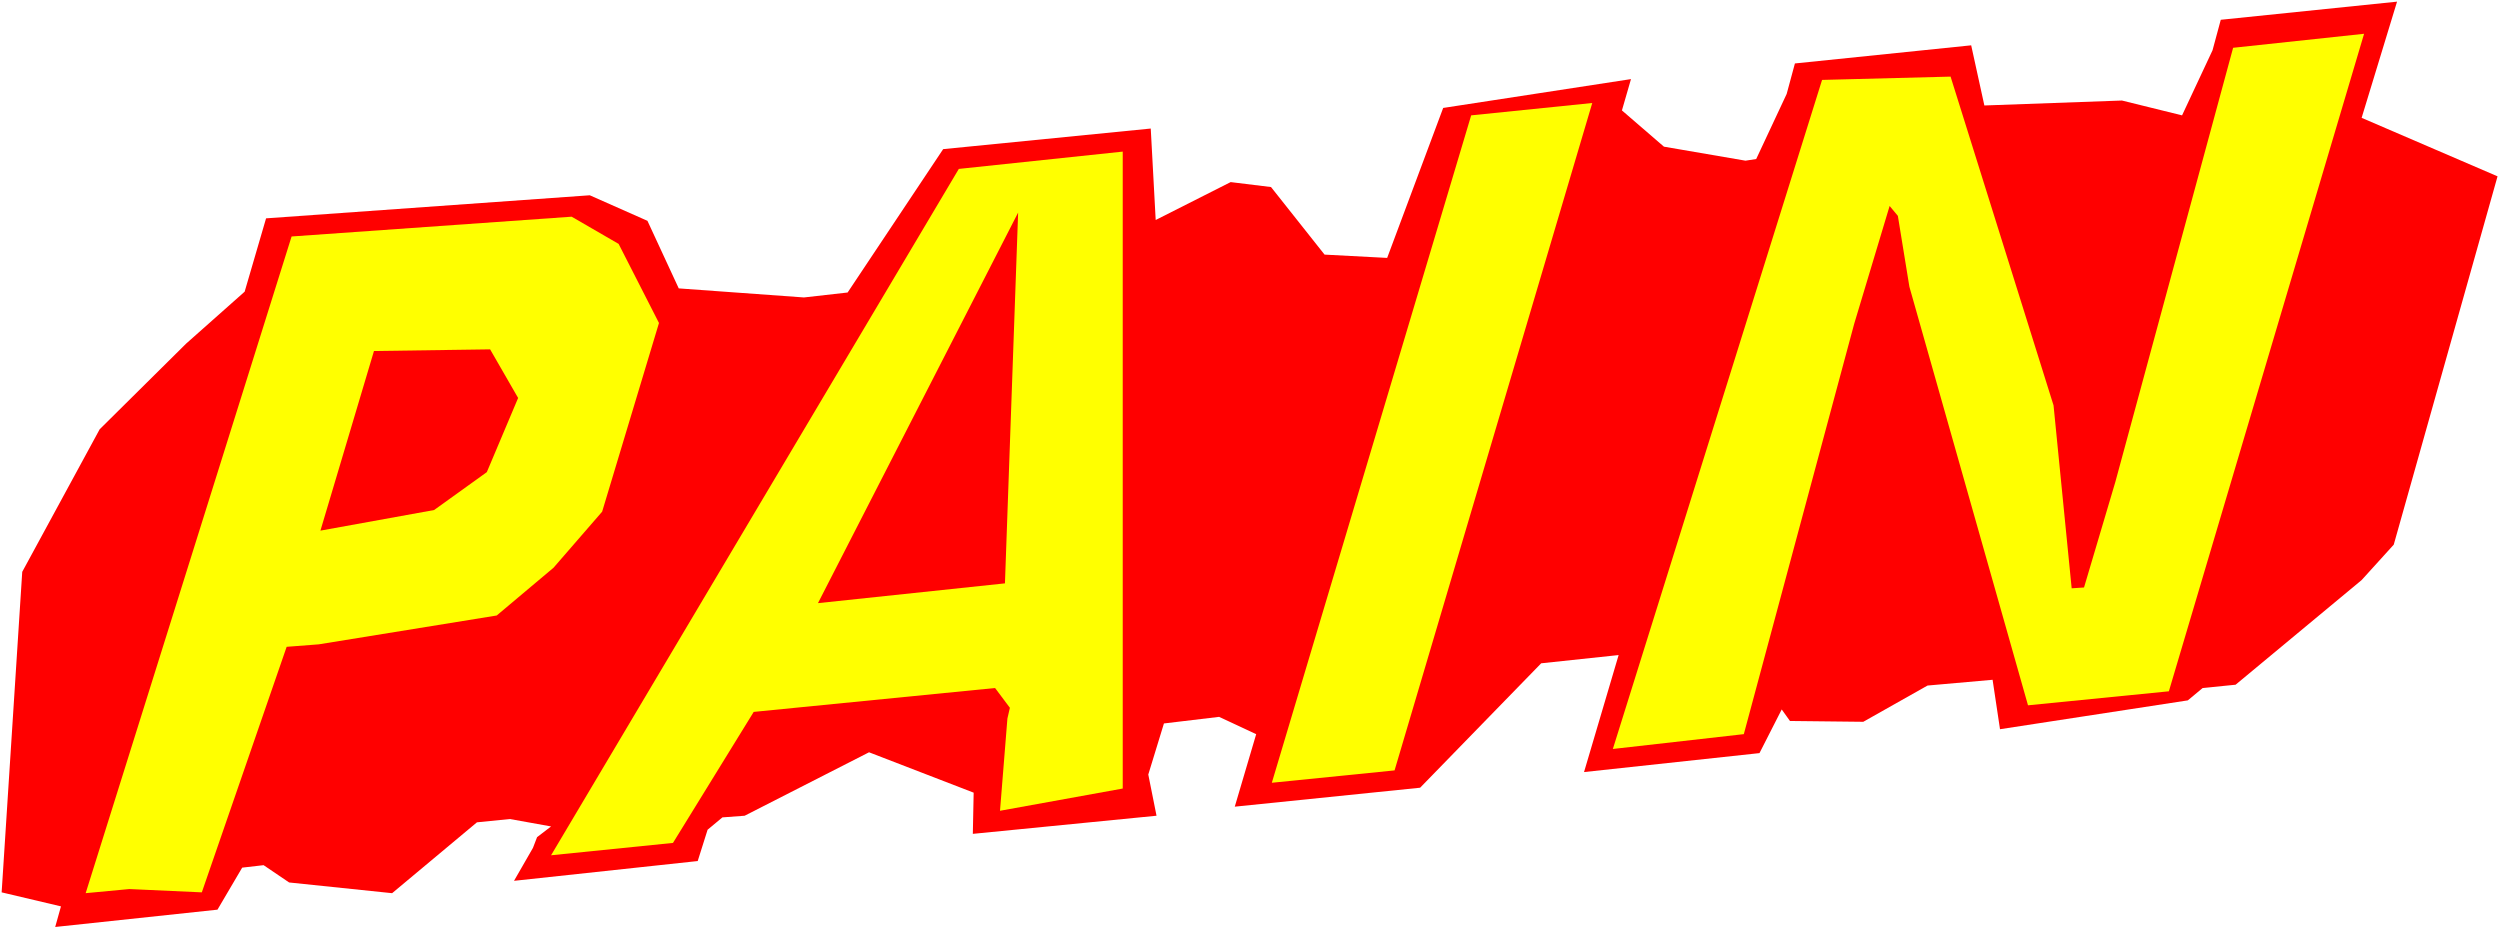
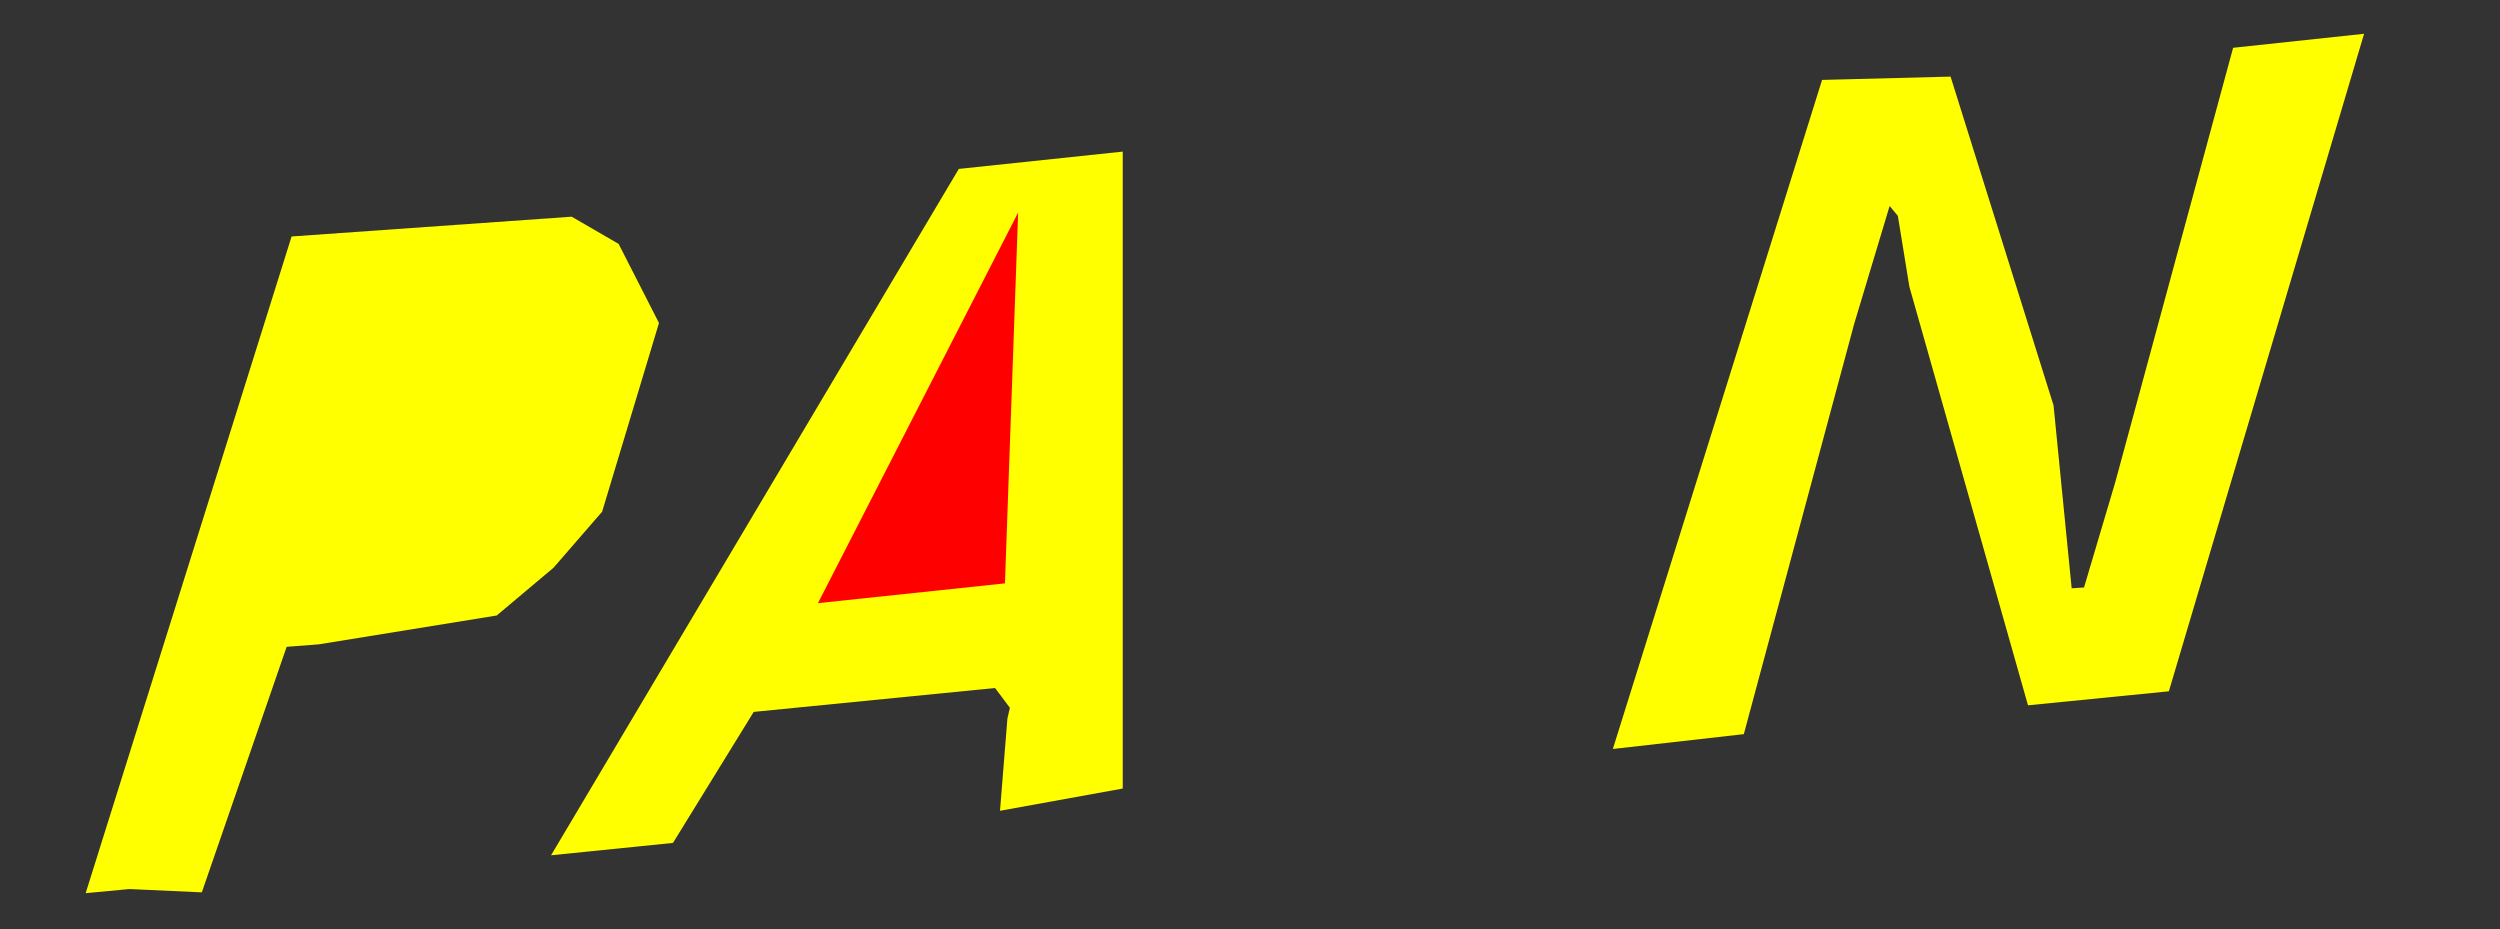
<svg xmlns="http://www.w3.org/2000/svg" xmlns:ns1="http://sodipodi.sourceforge.net/DTD/sodipodi-0.dtd" xmlns:ns2="http://www.inkscape.org/namespaces/inkscape" version="1.0" width="129.766mm" height="48.243mm" id="svg8" ns1:docname="Pain.wmf">
  <rect width="100%" height="100%" fill="#333333" stroke="none" />
  <ns1:namedview id="namedview8" pagecolor="#ffffff" bordercolor="#000000" borderopacity="0.25" ns2:showpageshadow="2" ns2:pageopacity="0.0" ns2:pagecheckerboard="0" ns2:deskcolor="#d1d1d1" ns2:document-units="mm" />
  <defs id="defs1">
    <pattern id="WMFhbasepattern" patternUnits="userSpaceOnUse" width="6" height="6" x="0" y="0" />
  </defs>
-   <path style="fill:#ffffff;fill-opacity:1;fill-rule:evenodd;stroke:none" d="M 0,182.337 H 490.455 V 0 H 0 Z" id="path1" />
-   <path style="fill:#ff0000;fill-opacity:1;fill-rule:evenodd;stroke:none" d="m 127.017,43.321 6.141,13.255 24.563,1.778 8.565,-0.97 18.746,-28.126 40.723,-4.041 0.97,17.943 14.706,-7.436 7.918,0.97 10.504,13.255 12.282,0.647 10.989,-29.42 36.845,-5.658 -1.778,6.143 8.242,7.112 15.998,2.748 2.101,-0.323 5.979,-12.77 1.616,-5.981 34.582,-3.556 2.586,11.8 26.987,-0.97 11.797,2.91 5.979,-12.77 1.616,-5.981 34.582,-3.556 -6.949,22.792 26.664,11.477 -20.362,72.256 -6.302,6.951 -24.725,20.529 -6.464,0.647 -2.909,2.425 -36.845,5.658 -1.454,-9.699 -12.766,1.132 -12.605,7.112 -14.382,-0.162 -1.616,-2.263 -4.363,8.567 -34.421,3.718 6.787,-22.954 -15.19,1.616 -23.755,24.409 -36.36,3.718 4.202,-14.225 -7.272,-3.395 -10.827,1.293 -3.07,10.022 1.616,8.082 -36.037,3.556 0.162,-8.082 -20.523,-7.921 -24.402,12.447 -4.363,0.323 -2.909,2.425 -1.939,6.143 -36.037,3.88 3.717,-6.466 0.808,-2.101 2.747,-2.101 -8.08,-1.455 -6.464,0.647 -16.645,13.902 -20.2,-2.101 -5.01,-3.395 -4.202,0.485 -4.848,8.244 -31.835,3.395 1.131,-4.041 L 0.323,175.063 4.363,112.182 19.554,84.218 36.522,67.406 47.995,57.223 52.197,42.836 115.705,38.31 Z" id="path2" />
  <path style="fill:#ffff00;fill-opacity:1;fill-rule:evenodd;stroke:none" d="m 121.361,47.847 7.918,15.518 -11.15,37.017 -9.534,10.992 -11.15,9.375 -34.906,5.658 -6.302,0.485 -16.645,48.17 -14.221,-0.647 -8.565,0.808 40.4,-128.832 54.944,-3.88 z" id="path3" />
  <path style="fill:#ffff00;fill-opacity:1;fill-rule:evenodd;stroke:none" d="m 220.261,154.695 -24.078,4.364 1.454,-18.104 0.485,-2.101 -2.909,-3.88 -47.349,4.688 -15.837,25.702 -23.917,2.425 79.992,-134.651 32.158,-3.395 z" id="path4" />
-   <path style="fill:#ffff00;fill-opacity:1;fill-rule:evenodd;stroke:none" d="m 273.588,151.139 -24.078,2.425 39.107,-130.933 23.755,-2.425 z" id="path5" />
  <path style="fill:#ffff00;fill-opacity:1;fill-rule:evenodd;stroke:none" d="m 402.868,79.53 3.555,35.885 2.424,-0.162 6.141,-20.691 23.109,-85.187 25.694,-2.748 -38.299,128.993 -27.634,2.748 -23.27,-82.116 -2.262,-13.902 -1.616,-1.94 -6.949,23.115 -21.654,80.5 -25.694,2.91 41.046,-131.257 25.21,-0.647 z" id="path6" />
  <path style="fill:#ff0000;fill-opacity:1;fill-rule:evenodd;stroke:none" d="m 197.152,114.445 -36.683,3.88 39.269,-76.62 z" id="path7" />
-   <path style="fill:#ff0000;fill-opacity:1;fill-rule:evenodd;stroke:none" d="M 101.646,78.075 95.505,92.623 85.163,100.059 62.862,104.1 73.366,68.861 96.152,68.538 Z" id="path8" />
</svg>